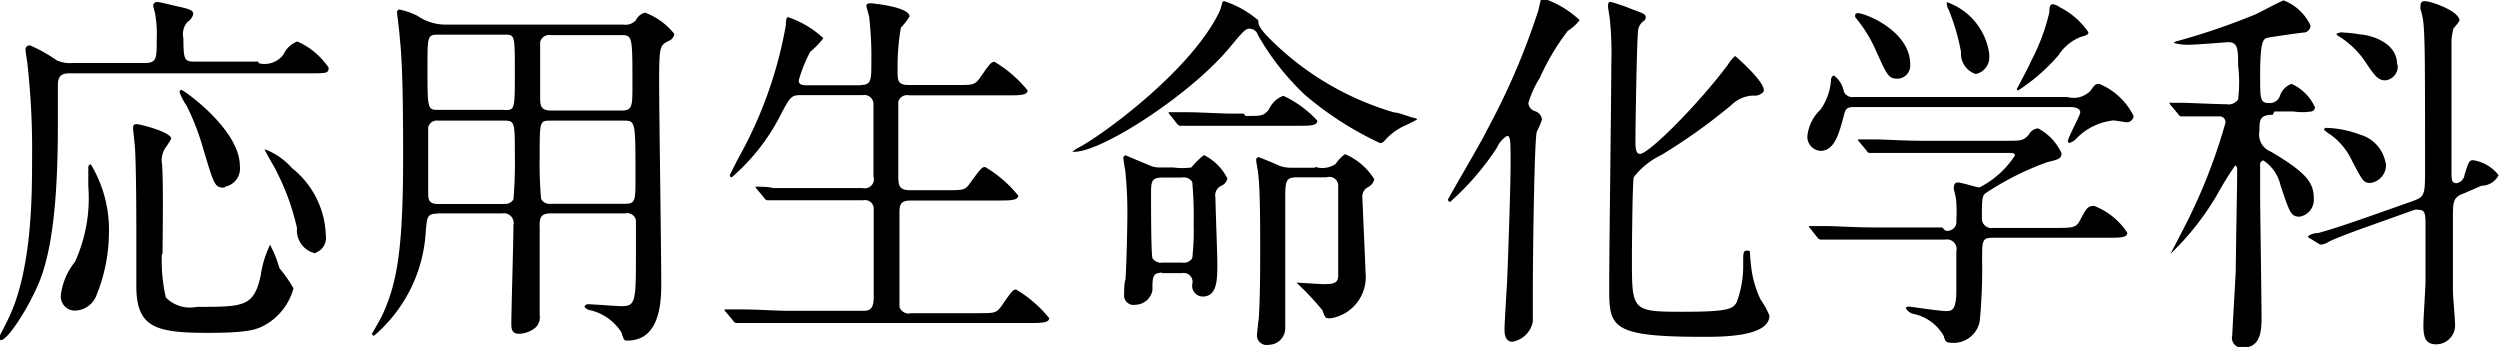
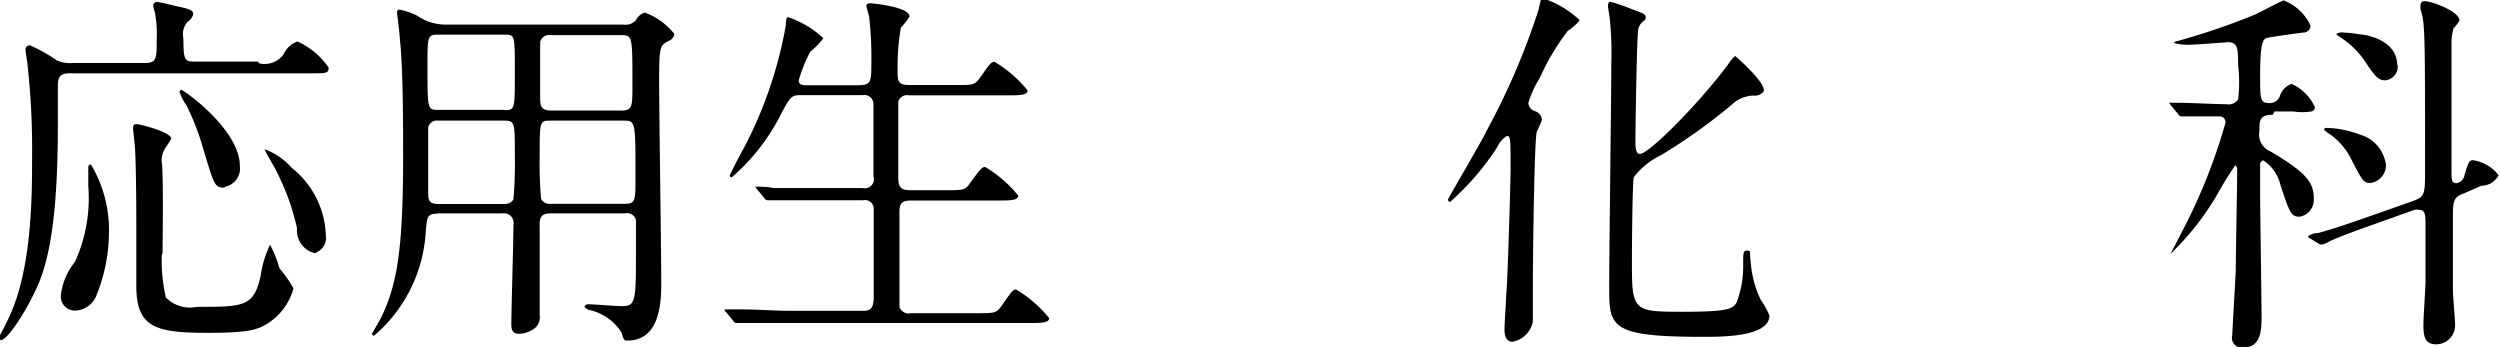
<svg xmlns="http://www.w3.org/2000/svg" width="106.73" height="14.81" viewBox="0 0 106.73 14.81" preserveAspectRatio="none">
  <title>nav_01</title>
  <path d="M3106.53,83a1,1,0,0,0,1.05-.37,1.08,1.08,0,0,1,.59-0.56,3.12,3.12,0,0,1,1.34,1.12c0,0.24-.09.24-0.82,0.24h-10.17c-0.28,0-.57,0-0.57.5,0,0.27,0,1.49,0,1.74,0,3.79-.36,5.68-0.85,6.8s-1.31,2.35-1.58,2.35a0.11,0.11,0,0,1-.09-0.11s0.36-.7.42-0.83c1-2.1,1-5.23,1-6.92a32.38,32.38,0,0,0-.19-3.84c0-.1-0.09-0.59-0.09-0.69a0.17,0.17,0,0,1,.2-0.19,6.74,6.74,0,0,1,1.14.64,1.39,1.39,0,0,0,.67.11h3.06c0.53,0,.53-0.18.53-1a4.91,4.91,0,0,0-.06-1.06c0-.06-0.09-0.34-0.09-0.38a0.16,0.16,0,0,1,.2-0.16c0.11,0,.8.18,0.88,0.19,0.42,0.1.63,0.14,0.63,0.32a0.55,0.55,0,0,1-.25.34,0.79,0.79,0,0,0-.17.69c0,1,.06,1,0.56,1h2.63Zm-7,10.05a1,1,0,0,1-.85.51,0.6,0.6,0,0,1-.6-0.67,2.77,2.77,0,0,1,.6-1.41,6.54,6.54,0,0,0,.57-3.22c0-.13,0-0.7,0-0.83a0.11,0.11,0,0,1,.11-0.11,5.43,5.43,0,0,1,.77,3A7.21,7.21,0,0,1,3099.56,93Zm2.86-1.89a7,7,0,0,0,.17,1.84,1.45,1.45,0,0,0,1.33.4c2,0,2.43,0,2.72-1.34a4.41,4.41,0,0,1,.4-1.31,5.12,5.12,0,0,1,.4,1,5.86,5.86,0,0,1,.6.86,2.57,2.57,0,0,1-1.19,1.55c-0.37.21-.73,0.35-2.44,0.35-2.24,0-3.08-.21-3.08-2,0-.21,0-2.34,0-2.42s0-3.22-.08-3.7c0-.1-0.06-0.53-0.06-0.61s0-.18.15-0.18,1.48,0.34,1.48.62a3.13,3.13,0,0,1-.22.35,1,1,0,0,0-.19.59C3102.47,87.74,3102.42,90.54,3102.42,91.12Zm2.67-2.85c-0.42,0-.43-0.08-0.94-1.78a10.25,10.25,0,0,0-.68-1.73,2.26,2.26,0,0,1-.29-0.56,0.08,0.08,0,0,1,.08-0.1c0.08,0,2.49,1.68,2.49,3.25A0.79,0.79,0,0,1,3105.09,88.27Zm3.86,2.8a1,1,0,0,1-.76-1.07,10,10,0,0,0-.85-2.37c0-.06-0.53-0.91-0.53-1a0,0,0,0,1,0,0,2.91,2.91,0,0,1,1.16.8,3.82,3.82,0,0,1,1.45,2.88A0.67,0.67,0,0,1,3109,91.07Z" transform="translate(-3095.48 -80.3)" />
  <path d="M3114.17,89.42c-0.45,0-.45.13-0.51,0.7a6.3,6.3,0,0,1-2.21,4.51,0.09,0.09,0,0,1-.09-0.08s0.37-.64.43-0.77c0.63-1.36.9-2.77,0.9-6.75,0-1.26,0-3.89-.14-5.07,0-.18-0.12-1.09-0.12-1.12s0-.13.11-0.13a3,3,0,0,1,.77.27,2.1,2.1,0,0,0,1.22.37h7.56a0.6,0.6,0,0,0,.54-0.19,0.58,0.58,0,0,1,.39-0.32,2.91,2.91,0,0,1,1.25.91,0.38,0.38,0,0,1-.25.3c-0.36.19-.4,0.21-0.4,1.73,0,1.31.09,7.22,0.09,8.58,0,0.7,0,2.48-1.44,2.48-0.14,0-.15,0-0.26-0.35a2.18,2.18,0,0,0-1.3-.94,0.39,0.39,0,0,1-.28-0.16,0.17,0.17,0,0,1,.19-0.1c0.2,0,1.17.08,1.39,0.08,0.6,0,.62-0.18.62-2.21,0-.21,0-1.33,0-1.46a0.38,0.38,0,0,0-.46-0.29H3119c-0.42,0-.5.16-0.48,0.62,0,1.15,0,2.46,0,3.7a0.65,0.65,0,0,1-.15.53,1.15,1.15,0,0,1-.73.29c-0.31,0-.33-0.21-0.33-0.42,0-.59.09-3.54,0.09-4.21a0.42,0.42,0,0,0-.48-0.51h-2.77ZM3117,85c0.46,0,.46,0,0.46-1.62s0-1.6-.46-1.6h-2.81c-0.46,0-.46.06-0.46,1.39,0,1.82,0,1.82.48,1.82h2.8Zm0,4a0.39,0.39,0,0,0,.4-0.19,18.26,18.26,0,0,0,.06-1.87c0-1.42,0-1.49-.46-1.49h-2.81a0.38,0.38,0,0,0-.43.29c0,0.08,0,2.34,0,2.71s0,0.56.45,0.56H3117Zm2-7.2a0.4,0.4,0,0,0-.46.29c0,0.1,0,1.94,0,2.32s0,0.61.48,0.61H3122c0.48,0,.48-0.18.48-1.09,0-2.13,0-2.13-.51-2.13h-3Zm0,3.65c-0.48,0-.48,0-0.48,1.52a16.59,16.59,0,0,0,.06,1.82,0.4,0.4,0,0,0,.42.21h3.15c0.46,0,.46-0.11.46-1.17,0-2.35,0-2.38-.5-2.38H3119Z" transform="translate(-3095.48 -80.3)" />
  <path d="M3132.2,83.93c0.48,0,.48-0.19.48-1a14.66,14.66,0,0,0-.09-1.87c0-.08-0.12-0.43-0.12-0.51s0.06-.11.17-0.11,1.67,0.16,1.67.56a2.67,2.67,0,0,1-.37.48,9.85,9.85,0,0,0-.14,1.84c0,0.42,0,.61.49,0.61h2c0.71,0,.79,0,1-0.27,0.46-.66.51-0.72,0.65-0.72a5.28,5.28,0,0,1,1.41,1.22c0,0.21-.36.21-0.82,0.21h-4.24a0.39,0.39,0,0,0-.46.27c0,0.13,0,2.63,0,3.09s0,0.69.51,0.69h1.53c0.73,0,.8,0,1-0.27,0.48-.66.53-0.72,0.67-0.72a5.28,5.28,0,0,1,1.41,1.22c0,0.21-.36.21-0.83,0.21h-3.74c-0.45,0-.5.16-0.5,0.54s0,3.92,0,4a0.41,0.41,0,0,0,.5.27h2.83c0.71,0,.79,0,1-0.27,0.46-.66.51-0.74,0.65-0.74a5.28,5.28,0,0,1,1.41,1.22c0,0.21-.36.21-0.82,0.21h-10.26c-1.36,0-1.81,0-1.95,0l-0.34,0a0.17,0.17,0,0,1-.12-0.1l-0.31-.37a0.15,0.15,0,0,1-.06-0.11s0,0,.06,0l0.68,0c0.76,0,1.39.06,2.12,0.06h3c0.28,0,.51,0,0.51-0.58V89.23a0.37,0.37,0,0,0-.45-0.38h-1.81c-1.36,0-1.81,0-1.95,0l-0.33,0a0.19,0.19,0,0,1-.14-0.11l-0.31-.37a0.28,0.28,0,0,1-.06-0.1s0,0,.06,0,0.57,0,.68.06c0.76,0,1.39,0,2.12,0h1.72a0.39,0.39,0,0,0,.46-0.5V84.78a0.39,0.39,0,0,0-.45-0.42h-2.55c-0.48,0-.51,0-0.9.72a8.8,8.8,0,0,1-2.15,2.79,0.08,0.08,0,0,1-.08-0.1s0.25-.51.39-0.77a17.89,17.89,0,0,0,2-5.63c0-.3.06-0.34,0.09-0.34a4.17,4.17,0,0,1,1.51.9,3.19,3.19,0,0,1-.56.58,6.26,6.26,0,0,0-.49,1.22c0,0.21.19,0.21,0.39,0.21h2.29Z" transform="translate(-3095.48 -80.3)" />
-   <path d="M3148,82.3c-1.64,2-5.46,4.48-6.65,4.48,0,0-.09,0-0.09,0a1.35,1.35,0,0,1,.29-0.19c1-.53,4.79-3.28,6-5.81a2.52,2.52,0,0,0,.11-0.37,0.1,0.1,0,0,1,.09-0.06,4.3,4.3,0,0,1,1.45.82c0,0.19,0,.32.71,1A12.43,12.43,0,0,0,3155,85.1c0.19,0,.73.22,0.87,0.24a0.12,0.12,0,0,1,.11.06,5.86,5.86,0,0,1-.54.27,2.54,2.54,0,0,0-.87.66,0.24,0.24,0,0,1-.17.08,14.07,14.07,0,0,1-3.21-2.06,11,11,0,0,1-2-2.54,0.39,0.39,0,0,0-.26-0.27C3148.68,81.48,3148.62,81.56,3148,82.3Zm-2.89,9.64c-0.43,0-.43.19-0.43,0.75a0.75,0.75,0,0,1-.73.62,0.4,0.4,0,0,1-.48-0.38c0-.11,0-0.59.06-0.7,0.06-1,.08-2.56.08-2.77a17.64,17.64,0,0,0-.08-1.78c0-.08-0.09-0.51-0.09-0.61a0.12,0.12,0,0,1,.09-0.14s0.88,0.37,1,.42a1.1,1.1,0,0,0,.45.1h0.6a2.87,2.87,0,0,0,.76,0,3.38,3.38,0,0,1,.54-0.53,2.24,2.24,0,0,1,1,1,0.44,0.44,0,0,1-.28.32,0.45,0.45,0,0,0-.23.5c0,0.4.08,2.37,0.08,2.8,0,0.7,0,1.42-.63,1.42a0.46,0.46,0,0,1-.43-0.58,0.38,0.38,0,0,0-.45-0.42h-0.87Zm0.82-.43a0.43,0.43,0,0,0,.45-0.19,10.39,10.39,0,0,0,.06-1.44,16.43,16.43,0,0,0-.06-1.81,0.43,0.43,0,0,0-.45-0.19h-0.82c-0.49,0-.49.18-0.49,0.77,0,0.24,0,2.5.06,2.67a0.44,0.44,0,0,0,.45.19h0.8Zm2.72-6.26c0.7,0,.77,0,1-0.27a1.08,1.08,0,0,1,.62-0.59,4.67,4.67,0,0,1,1.45,1.06c0,0.22-.31.22-0.83,0.22h-2.71c-1.36,0-1.81,0-2,0l-0.32,0a0.22,0.22,0,0,1-.14-0.1l-0.29-.37a0.15,0.15,0,0,1-.06-0.11s0,0,0,0l0.68,0c0.76,0,1.41.06,2.13,0.06h0.4Zm3,2.18a1,1,0,0,0,.85-0.13,1.68,1.68,0,0,1,.4-0.42,2.71,2.71,0,0,1,1.25,1.07,0.49,0.49,0,0,1-.29.35,0.46,0.46,0,0,0-.22.4s0.14,3.19.14,3.27a1.78,1.78,0,0,1-1.5,1.92c-0.2,0-.23,0-0.34-0.34a11.61,11.61,0,0,0-1.11-1.18s0,0,.08,0l1,0.06c0.45,0,.7,0,0.7-0.37s0-3.51,0-3.79a0.38,0.38,0,0,0-.5-0.4h-1.27c-0.49,0-.49.18-0.49,1s0,4.18,0,5c0,0.06,0,.37,0,0.43a0.71,0.71,0,0,1-.7.72,0.42,0.42,0,0,1-.51-0.37c0-.11.06-0.64,0.08-0.75,0.06-.86.06-2.5,0.06-2.77,0-1.22,0-2.79-.09-3.44,0-.08-0.08-0.46-0.08-0.54a0.12,0.12,0,0,1,.09-0.14c0.06,0,.76.3,0.91,0.37a1.43,1.43,0,0,0,.49.08h1Z" transform="translate(-3095.48 -80.3)" />
  <path d="M3161.09,85.92c-0.11.34-.17,5.46-0.17,6.67,0,0.22,0,1.23,0,1.44a1.08,1.08,0,0,1-.87.86c-0.34,0-.34-0.4-0.34-0.56s0.09-1.66.11-2,0.15-4,.15-5,0-1.23-.15-1.23a1.11,1.11,0,0,0-.43.5,11.49,11.49,0,0,1-2,2.32,0.1,0.1,0,0,1-.09-0.1c0-.06,1.44-2.48,1.68-3a30.1,30.1,0,0,0,2.18-5.09c0.11-.5.11-0.5,0.2-0.5a4.27,4.27,0,0,1,1.56.93,2.08,2.08,0,0,1-.51.46,9.93,9.93,0,0,0-1.19,2,4.35,4.35,0,0,0-.49,1.07,0.39,0.39,0,0,0,.26.35,0.42,0.42,0,0,1,.32.37A4.07,4.07,0,0,1,3161.09,85.92Zm9.24-1.54a1.4,1.4,0,0,0-.93.4,24.09,24.09,0,0,1-3,2.14,3.29,3.29,0,0,0-1.17.94c-0.06.21-.08,3-0.08,3.51,0,2.19,0,2.24,2.15,2.24,1.93,0,2.15-.11,2.32-0.4a4.38,4.38,0,0,0,.28-1.63c0-.51,0-0.58.17-0.58s0.09,0,.16.58a4.39,4.39,0,0,0,.42,1.52,3.52,3.52,0,0,1,.37.67c0,0.91-2,.91-2.84.91-4,0-4-.43-4-2.16,0-1.5.09-8.12,0.09-9.49a14.13,14.13,0,0,0-.06-1.87c0-.08-0.08-0.5-0.08-0.59s0-.19.11-0.19a7.69,7.69,0,0,1,.88.3c0.56,0.21.62,0.22,0.62,0.37a0.2,0.2,0,0,1-.06.13,0.56,0.56,0,0,0-.26.38c-0.06.27-.12,4.08-0.12,4.83,0,0.14,0,.48.19,0.48,0.39,0,2.52-2.15,3.76-3.81a1.49,1.49,0,0,1,.31-0.37s1.36,1.17,1.21,1.52A0.48,0.48,0,0,1,3170.33,84.38Z" transform="translate(-3095.48 -80.3)" />
-   <path d="M3183.73,84.44a1,1,0,0,0,1-.27c0.17-.24.2-0.29,0.37-0.29a2.84,2.84,0,0,1,1.47,1.38,0.3,0.3,0,0,1-.31.26l-0.54-.08a2.58,2.58,0,0,0-1.62.8,0.56,0.56,0,0,1-.28.16,0.07,0.07,0,0,1-.06-0.06c0-.18.53-1.1,0.53-1.25s-0.2-.22-0.42-0.22h-9.17c-0.28,0-.42,0-0.49.32-0.2.74-.39,1.55-1,1.55a0.6,0.6,0,0,1-.57-0.62,1.81,1.81,0,0,1,.56-1.14,2.45,2.45,0,0,0,.45-1.28,0.21,0.21,0,0,1,.12-0.18,1.1,1.1,0,0,1,.43.7,0.41,0.41,0,0,0,.45.22h9.1Zm-5.21,5.7a0.38,0.38,0,0,0,.48-0.42,6.08,6.08,0,0,0,0-.75c0-.24-0.11-0.56-0.11-0.62s0-.26.17-0.26,0.79,0.21.93,0.21a3.91,3.91,0,0,0,1.51-1.36c0-.11-0.08-0.11-0.29-0.11h-3.63c-0.37,0-1.42,0-1.95,0l-0.34,0a0.16,0.16,0,0,1-.12-0.1l-0.31-.37a0.15,0.15,0,0,1-.06-0.11,0,0,0,0,1,0,0l0.68,0c0.45,0,1.25.06,2.13,0.06h3.49c0.7,0,.76,0,1-0.27a0.49,0.49,0,0,1,.39-0.26,2.27,2.27,0,0,1,1,1.06c0,0.24-.14.27-0.6,0.38a12.25,12.25,0,0,0-2.57,1.28c-0.2.13-.23,0.14-0.23,1.1a0.41,0.41,0,0,0,.49.43h2.67c0.63,0,.85,0,1-0.27,0.29-.54.34-0.67,0.63-0.67a2.94,2.94,0,0,1,1.42,1.15c0,0.21-.31.21-0.82,0.21h-4.93c-0.45,0-.45.13-0.45,0.94A23.14,23.14,0,0,1,3180,94a1.13,1.13,0,0,1-1.25.93c-0.22,0-.23-0.1-0.29-0.29a1.93,1.93,0,0,0-1.25-.93,0.52,0.52,0,0,1-.36-0.24c0-.08.09-0.08,0.14-0.08s1.3,0.19,1.55.19,0.45,0,.46-0.82c0-.35,0-1.49,0-1.73a0.41,0.41,0,0,0-.48-0.5h-3c-0.37,0-1.42,0-2,0l-0.32,0a0.21,0.21,0,0,1-.14-0.1l-0.29-.37a0.15,0.15,0,0,1-.06-0.11,0,0,0,0,1,0,0l0.68,0c0.45,0,1.25.06,2.13,0.06h2.88Zm-3.73-9.28c0.31,0,2.24.75,2.24,2.19a0.56,0.56,0,0,1-.53.61c-0.39,0-.45-0.13-0.91-1.15a6,6,0,0,0-.9-1.47,0.26,0.26,0,0,1,0-.14A0.2,0.2,0,0,1,3174.79,80.86Zm5.61,1.78a0.73,0.73,0,0,1-.57.82,0.91,0.91,0,0,1-.63-0.94,9.09,9.09,0,0,0-.53-1.81,0.6,0.6,0,0,1-.08-0.32A2.73,2.73,0,0,1,3180.41,82.64Zm4.24-1c0,0.14-.06.16-0.34,0.24a2,2,0,0,0-.94.78,8.11,8.11,0,0,1-1.72,1.5,0.07,0.07,0,0,1-.06-0.06s0.54-1,.6-1.17a8.74,8.74,0,0,0,.79-2.1c0-.3.06-0.35,0.16-0.35a0.69,0.69,0,0,1,.29.13A3.25,3.25,0,0,1,3184.64,81.68Z" transform="translate(-3095.48 -80.3)" />
  <path d="M3192.51,85.2c-0.57,0-.57.24-0.57,0.69a0.78,0.78,0,0,0,.48.88c1.53,0.9,1.84,1.33,1.84,2a0.73,0.73,0,0,1-.6.78c-0.37,0-.42-0.14-0.82-1.34a1.73,1.73,0,0,0-.73-1.06,0.17,0.17,0,0,0-.14.13c0,0.11,0,1,0,1.34,0,0.74.06,4.37,0.06,5.19,0,0.53,0,1.33-.79,1.33a0.42,0.42,0,0,1-.46-0.53c0-.16.14-2.48,0.15-2.79,0-.7.06-3.59,0.06-4.29,0,0,0-.16-0.09-0.16a14.33,14.33,0,0,0-.76,1.23,11.55,11.55,0,0,1-2,2.54,0,0,0,0,1,0,0s0.37-.7.43-0.83a23.92,23.92,0,0,0,1.92-4.77,0.25,0.25,0,0,0-.29-0.27l-1.39,0-0.22,0a0.19,0.19,0,0,1-.12-0.1l-0.31-.37a0.21,0.21,0,0,1-.06-0.11,0.05,0.05,0,0,1,.06,0l0.56,0c0.17,0,1.44.06,1.82,0.06a0.48,0.48,0,0,0,.49-0.21,6,6,0,0,0,0-1.44c0-.67,0-1-0.42-1,0,0-1.41.11-1.67,0.11a2.05,2.05,0,0,1-.66-0.08,0.31,0.31,0,0,1,.17-0.08,29.17,29.17,0,0,0,3.28-1.12c0.2-.08,1.16-0.61,1.25-0.61a2.1,2.1,0,0,1,1.14,1.07,0.3,0.3,0,0,1-.29.3c-0.08,0-1.34.18-1.53,0.22s-0.33.1-.33,1.62c0,1,0,1.17.39,1.17a0.46,0.46,0,0,0,.45-0.29,0.81,0.81,0,0,1,.5-0.53,2,2,0,0,1,1,1,0.18,0.18,0,0,1-.17.18,2.4,2.4,0,0,1-.74,0h-0.82Zm8.15,3.36c-0.46.16-.46,0.37-0.46,1.06,0,1.5,0,2.08,0,3.09,0,0.22.09,1.2,0.09,1.41a0.81,0.81,0,0,1-.79.88c-0.48,0-.56-0.3-0.56-0.83,0-.3.09-1.6,0.09-1.87s0-.72,0-2.26c0-.58,0-0.78-0.28-0.78a0.42,0.42,0,0,0-.2,0l-1.73.62c-0.4.14-1.5,0.53-1.92,0.74a0.78,0.78,0,0,1-.25.11,0.24,0.24,0,0,1-.14,0l-0.39-.24a0.17,0.17,0,0,1-.11-0.1,0.7,0.7,0,0,1,.43-0.14c0.66-.18,1.39-0.43,2.3-0.75l1.73-.61c0.48-.18.54-0.22,0.54-1.18,0-6.13,0-6.4-.19-7a0.44,0.44,0,0,1,0-.18,0.16,0.16,0,0,1,.19-0.18c0.25,0,1.47.42,1.47,0.83a1.62,1.62,0,0,1-.25.32,2.09,2.09,0,0,0-.09.56c0,0.58,0,5.35,0,5.55,0,0.37,0,.51.22,0.51a0.42,0.42,0,0,0,.34-0.37c0.17-.54.19-0.61,0.37-0.61a1.7,1.7,0,0,1,1.08.64,0.83,0.83,0,0,1-.73.45Zm-3.32-1.28a0.77,0.77,0,0,1-.65.83c-0.31,0-.34-0.08-0.79-0.93a2.88,2.88,0,0,0-.91-1.12,1.6,1.6,0,0,1-.29-0.22c0-.08.08-0.08,0.12-0.08a4.37,4.37,0,0,1,1.42.29A1.53,1.53,0,0,1,3197.33,87.28Zm0.5-4.21a0.59,0.59,0,0,1-.53.66c-0.31,0-.45-0.19-0.91-0.88a3.76,3.76,0,0,0-1.07-1,0.32,0.32,0,0,1-.11-0.1,0.45,0.45,0,0,1,.32-0.06,5.2,5.2,0,0,1,.7.08C3196.46,81.77,3197.82,82,3197.82,83.07Z" transform="translate(-3095.48 -80.3)" />
</svg>